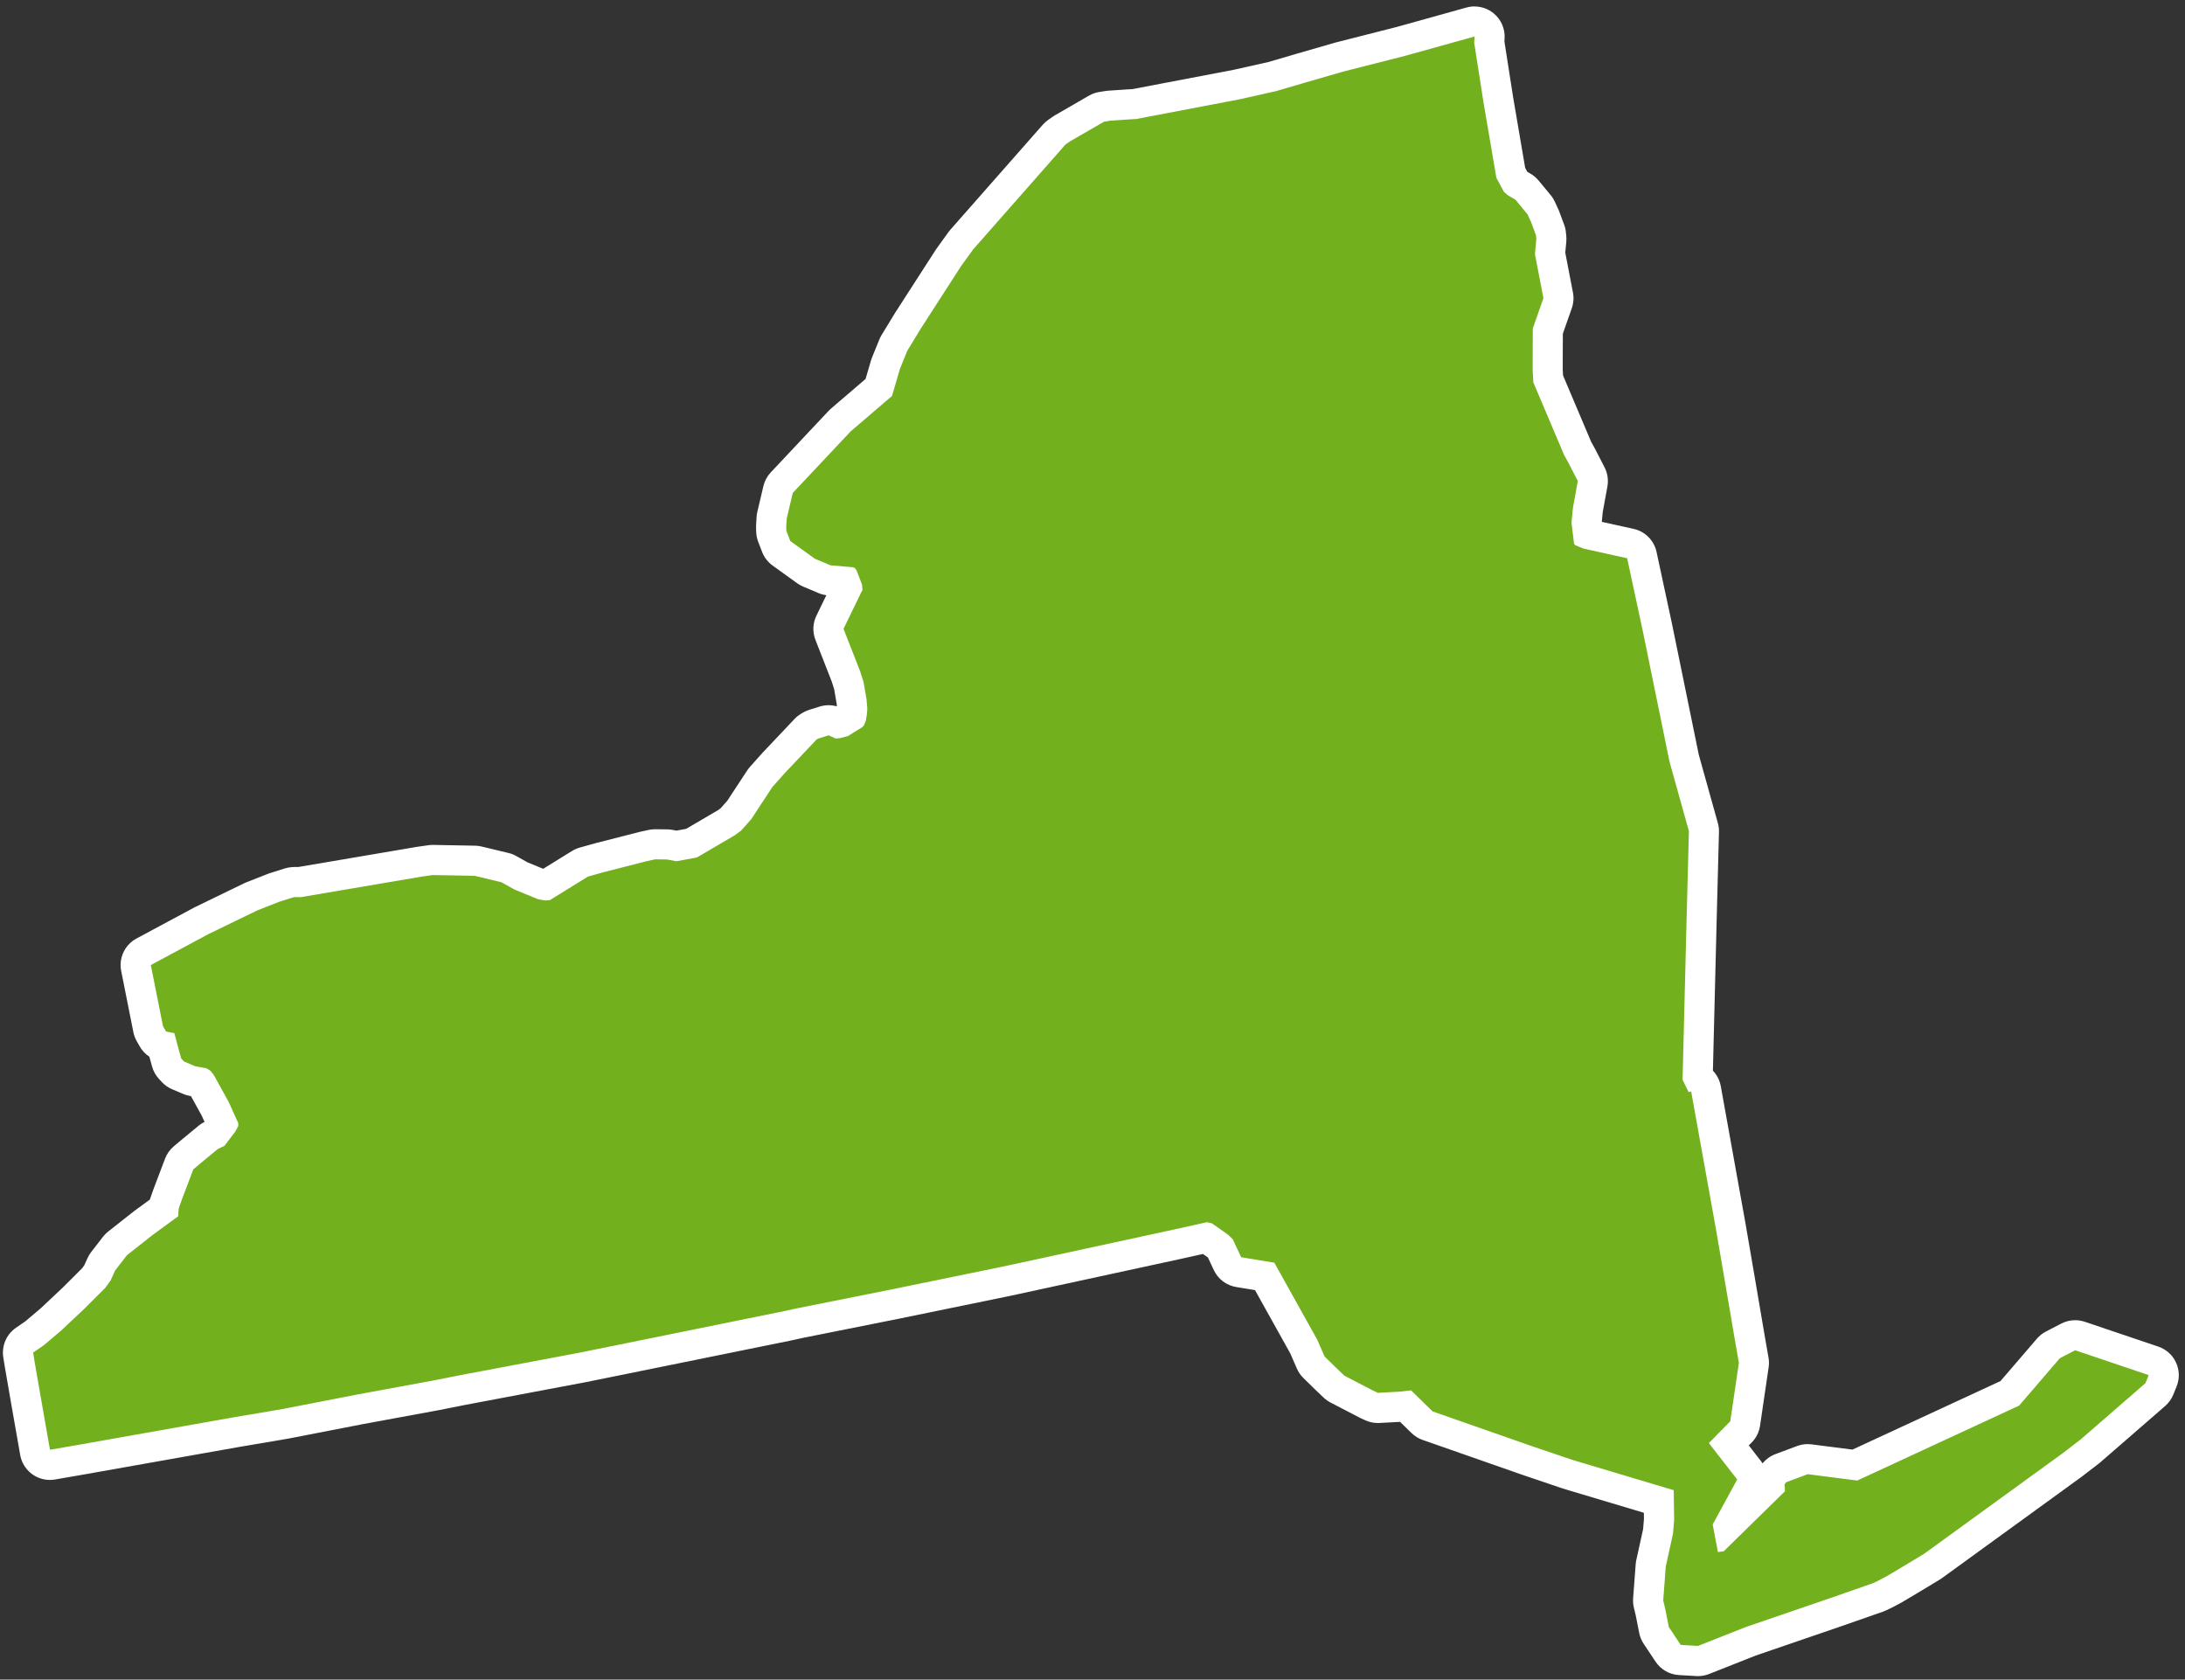
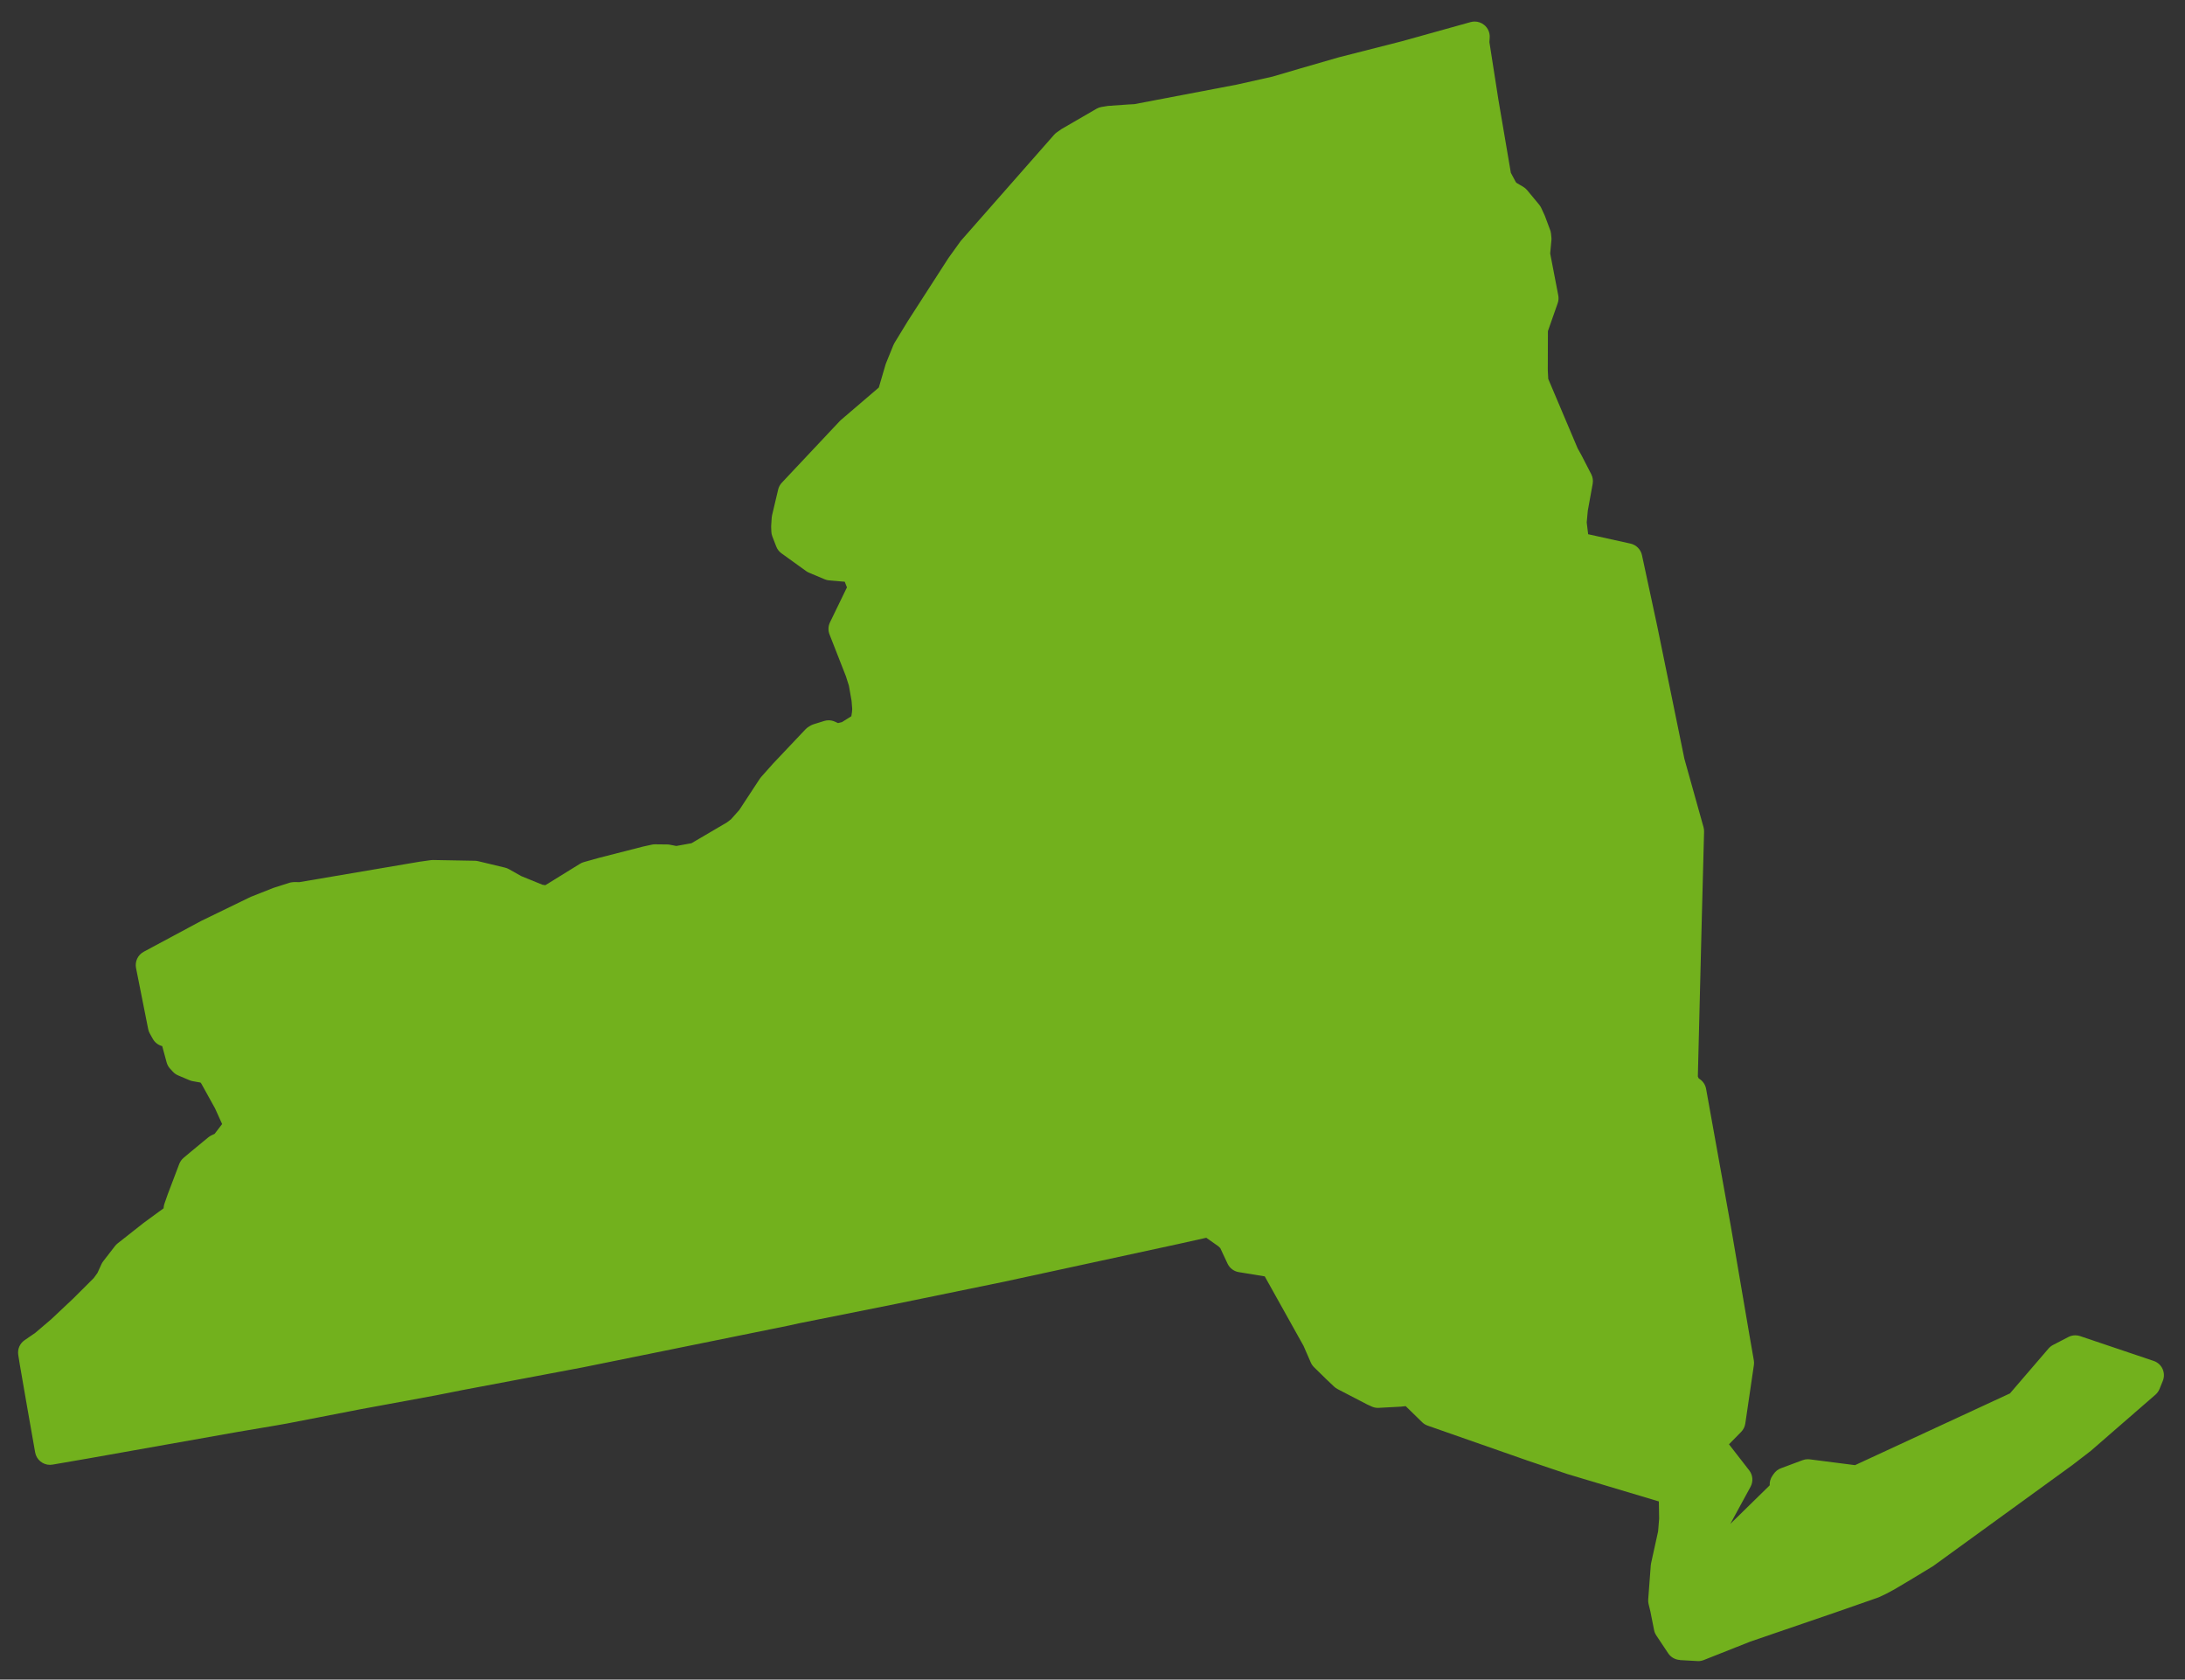
<svg xmlns="http://www.w3.org/2000/svg" id="a" data-name="Layer 1" width="145" height="111.447" viewBox="0 0 145 111.447">
  <rect x="0" y="0" width="145" height="111.447" fill="#333333" stroke="none" />
  <path d="M111.477,110.146c-.313-.018-.601-.183-.774-.443l-.788-1.184c-.073-.109-.123-.231-.148-.359l-.244-1.226-.121-.502c-.024-.101-.032-.204-.024-.308l.17-2.258c.004-.047.011-.094.021-.14l.466-2.116.068-.842-.019-1.141-6.075-1.818-2.66-.9-6.607-2.312c-.139-.049-.265-.127-.369-.229l-1.09-1.065-.317.035s-1.505.082-1.522.082c-.144,0-.285-.031-.416-.091l-.312-.143-1.957-1.016c-.083-.044-.16-.099-.228-.163l-.547-.52-.782-.766c-.092-.09-.165-.196-.216-.313l-.48-1.101-2.576-4.614-1.725-.282c-.325-.054-.604-.265-.743-.563l-.483-1.031-.128-.122-.8-.563-1.891.421-11.537,2.497-7.168,1.471-6.438,1.287-.654.145-13.678,2.776-7.989,1.508-1.759.349-5.063.933-4.841.94-.792.139-2.5.422-9.858,1.75-2.396.414c-.058.01-.115.015-.171.015-.477,0-.898-.342-.984-.827l-.554-3.147-.462-2.666-.104-.649c-.062-.382.102-.764.42-.982l.706-.486,1.055-.898,1.49-1.403,1.341-1.339.246-.341.26-.573c.032-.071.072-.138.12-.199l.781-1.009c.05-.064.108-.122.172-.173l1.723-1.358,1.33-.973.002-.038c.006-.091.024-.18.054-.266l.218-.623.763-2.011c.061-.16.161-.302.292-.411l.471-.396,1.166-.962c.064-.053.136-.099.211-.134l.209-.098.498-.651-.47-1.04-.91-1.643-.053-.069-.522-.094c-.073-.013-.144-.034-.211-.063l-.754-.319c-.132-.056-.251-.139-.348-.245l-.185-.201c-.107-.117-.186-.258-.228-.411l-.294-1.086c-.263-.067-.489-.24-.623-.479l-.199-.354c-.052-.092-.089-.191-.109-.294l-.807-4.056c-.085-.432.121-.868.508-1.077l3.819-2.049,3.288-1.597,1.508-.595,1.044-.333c.075-.024.153-.039.231-.044l.11-.008.335.004,7.964-1.353.75-.105c.046-.006.092-.01.138-.01.006,0,2.79.05,2.79.05.072.001.145.011.215.027l1.789.429c.09.022.177.056.257.101l.821.462,1.392.568.202.035,2.303-1.422c.08-.049.166-.087.255-.112l1.017-.285,2.917-.746.574-.125c.07-.015.141-.023.212-.023.004,0,.809.009.809.009.059,0,.119.007.177.018l.43.083,1.006-.183,2.338-1.372.279-.209.556-.625,1.361-2.073c.027-.041.057-.08.089-.116l.809-.908,2.135-2.256c.06-.063.128-.119.203-.165l.11-.067c.07-.043.146-.077.225-.102l.697-.218c.097-.03.198-.045.298-.045.142,0,.284.03.416.09l.208.095.264-.066.62-.388.041-.262.018-.217-.043-.54-.178-1.009-.198-.625-1.088-2.777c-.102-.26-.09-.55.031-.801l1.125-2.319-.145-.375-1.029-.087c-.104-.009-.207-.034-.303-.075l-1.04-.438c-.069-.029-.135-.066-.196-.11l-1.63-1.174c-.158-.114-.279-.271-.349-.452l-.259-.672c-.04-.102-.062-.209-.066-.319l-.011-.276c-.001-.035,0-.07,0-.105l.035-.541c.004-.056.012-.111.025-.165l.403-1.703c.041-.171.125-.328.245-.455l3.839-4.083c.025-.026.051-.051.078-.075l2.519-2.157.443-1.513c.009-.032.021-.064.033-.095l.488-1.202c.02-.05.044-.098.072-.144l.891-1.46,2.7-4.188.81-1.125,6.197-7.046c.052-.06.111-.112.176-.158l.311-.218,2.325-1.348c.106-.062.223-.103.343-.122l.421-.067,1.358-.096.39-.021,6.804-1.297,2.368-.531,1.882-.553,2.51-.725,4.153-1.058,4.597-1.28c.089-.024.179-.037.269-.037.227,0,.45.077.63.224.252.204.389.517.368.84l-.02.302.599,3.831.824,4.84.336.628.066.056.413.242c.101.059.19.135.266.225l.8.965c.055.067.102.141.138.22l.24.522.324.869c.043.097.072.203.083.304l.026.261c.006.064.007.129,0,.193l-.081.866.536,2.782c.034.174.021.354-.038.521l-.649,1.85-.008,2.598.03.573,1.951,4.607.268.484.636,1.235c.101.196.134.42.094.637l-.324,1.781-.072.781.095.782,2.81.622c.382.084.68.384.762.767l1.017,4.729,1.799,8.786,1.269,4.534c.027.096.039.196.037.295l-.155,5.903-.259,10.35.063.128c.015.009.03.018.045.028.232.15.392.39.44.662l1.645,9.138,1.228,7.182.294,1.691c.019.104.02.211.004.316l-.57,3.88c-.031.214-.132.412-.285.564l-.798.812,1.342,1.728c.245.313.279.743.089,1.092l-1.344,2.465,2.616-2.562v-.016c-.011-.218.052-.434.176-.613l.095-.137c.116-.168.281-.296.473-.367l1.437-.536c.112-.042.23-.063.35-.063.042,0,.085.003.127.008l3.004.385,10.281-4.76,2.56-2.978c.084-.098.185-.177.298-.236l1.019-.529c.144-.074.302-.112.461-.112.107,0,.216.018.319.053l4.88,1.646c.262.088.475.28.59.53.114.251.121.538.018.793l-.219.539c-.06.146-.152.275-.271.379l-4.292,3.729-1.205.929-9.258,6.717-1.532.929-1.04.617-.552.295-.417.199c-.033.016-.066.029-.101.042l-2.796.977-5.689,1.949-3.095,1.226c-.117.047-.242.07-.368.07-.02,0-1.209-.068-1.209-.068Z" fill="#72b11d" />
-   <path d="M97.856,2.426l-.026.412.615,3.939.855,5.014.503.941.277.235.488.285.799.966.24.522.311.84.01.015.026.261-.093,1.008.563,2.922-.704,2.008-.009,1.988v.782l.041.8v.007l.037.082,2.003,4.729.292.529.622,1.209-.324,1.781-.095.974.169,1.403.067.09.57.236,2.887.637,1.017,4.73,1.796,8.776,1.285,4.603-.155,5.903-.265,10.598.402.815.168-.041,1.645,9.137.57,3.326.656,3.846.295,1.695-.57,3.88-.112.11-1.308,1.336,1.878,2.416-1.626,2.983.345,1.832.387-.052,4.063-3.98-.02-.462.095-.136,1.436-.537,3.29.421,10.74-4.972,2.701-3.143,1.019-.529,4.879,1.647-.218.538-4.292,3.728-1.159.891-9.234,6.7-1.462.882-1.034.615-.51.27-.378.181-2.796.976-5.684,1.947-3.139,1.243-1.151-.067-.788-1.183-.244-1.226-.129-.539.17-2.258.481-2.182.075-.909-.028-1.969-6.354-1.9-.419-.127-2.629-.891-6.599-2.309-1.429-1.397-.788.088-1.412.076-.311-.143-1.913-.994-.546-.52-.771-.755-.48-1.101-2.854-5.123-2.2-.361-.563-1.202-.318-.302-1.058-.745-.337-.076-2.148.477-10.816,2.344-.711.151-7.161,1.47-6.433,1.286-.673.149-11.217,2.279-2.444.494-7.977,1.506-1.768.35-5.05.93-4.851.943-.773.134-2.494.421-9.605,1.703-.268.05-2.384.412-.554-3.147-.462-2.664-.102-.637.706-.486,1.133-.958,1.53-1.438,1.419-1.416.352-.488.302-.665.781-1.009,1.723-1.358,1.678-1.226.033-.505.218-.622.755-1.988.471-.396,1.159-.957.43-.202.719-.941.203-.378v-.192l-.63-1.394-.983-1.781-.227-.295-.267-.168-.741-.134-.755-.319-.184-.201-.144-.522-.311-1.159-.555-.108-.199-.354-.807-4.056,3.819-2.05,3.251-1.578,1.436-.563.982-.311.11-.008.343.008,8.053-1.368.721-.101,2.772.051,1.788.429.822.462.127.057,1.477.606.488.084.292-.026,2.528-1.562,1.017-.285,2.895-.74.539-.118.797.009.613.118,1.302-.237.1-.033,2.502-1.468.404-.304.671-.755,1.401-2.134.809-.907,2.114-2.234.11-.067.697-.218.46.211.253-.017.57-.144.967-.605.1-.118.125-.319.06-.386.033-.371-.05-.621-.201-1.168-.218-.688-1.11-2.839,1.185-2.443.076-.134-.035-.362-.369-.958-.117-.151-.136-.043-1.468-.125-1.04-.438-1.63-1.174-.259-.672-.011-.276.035-.541.402-1.703,3.84-4.083,2.744-2.35.527-1.798.488-1.202.89-1.461,2.686-4.166.781-1.082,6.137-6.971.311-.218,2.251-1.301.421-.067,1.269-.086.443-.024,6.87-1.31,2.4-.538,1.755-.513.194-.058,2.502-.723,4.123-1.049,4.618-1.286M97.856.426c-.179,0-.36.024-.536.073l-4.618,1.286-4.08,1.038c-.021.005-.041.011-.062.017l-2.502.723-.211.063-1.682.491-2.306.517-6.706,1.279-.309.017-1.295.087c-.06.004-.12.011-.179.02l-.421.067c-.242.038-.475.121-.687.244l-2.251,1.301c-.051.03-.101.061-.149.095l-.311.218c-.129.091-.247.196-.351.315l-6.137,6.971c-.043.049-.083.099-.121.152l-.781,1.082c-.02.028-.04.057-.059.086l-2.686,4.166c-.009.014-.018.028-.027.043l-.89,1.461c-.056.092-.105.188-.145.288l-.488,1.202c-.025.062-.047.126-.066.19l-.36,1.228-2.293,1.964c-.055.047-.107.096-.156.149l-3.84,4.083c-.24.255-.409.569-.49.91l-.402,1.703c-.026.108-.042.219-.049.33l-.035.541c-.005.07-.005.14-.003.21l.011.276c.009.219.053.434.132.639l.259.672c.14.363.382.677.698.904l1.63,1.174c.122.088.254.162.392.22l1.04.438c.161.068.329.114.502.138l-.66,1.361c-.243.502-.266,1.082-.063,1.601l1.086,2.778.157.495.163.945.016.194c-.179-.051-.363-.077-.548-.077-.201,0-.402.03-.597.091l-.697.218c-.157.049-.307.117-.447.203l-.11.067c-.15.092-.287.203-.408.331l-2.114,2.234c-.014.015-.027.029-.041.044l-.809.907c-.065.073-.125.151-.179.233l-1.321,2.012-.441.496-.153.115-2.136,1.253-.649.118-.246-.047c-.116-.022-.235-.034-.353-.036l-.797-.009c-.008,0-.016,0-.024,0-.143,0-.286.015-.426.046l-.539.118c-.023.005-.046.01-.069.016l-2.895.74-1.062.297c-.18.05-.352.126-.511.224l-1.916,1.183-1.026-.421-.014-.006-.747-.42c-.161-.091-.334-.159-.514-.202l-1.788-.429c-.141-.034-.285-.052-.43-.055l-2.772-.051c-.012,0-.024,0-.037,0-.093,0-.185.006-.277.019l-.721.101c-.019.003-.039.006-.058.009l-7.865,1.336-.152-.003c-.015,0-.03,0-.045,0-.047,0-.094.002-.14.005l-.11.008c-.158.011-.313.041-.464.089l-.982.311c-.042.013-.084.028-.125.044l-1.436.563c-.049.019-.097.04-.144.063l-3.251,1.578c-.024.012-.049.024-.072.037l-3.819,2.05c-.775.416-1.187,1.29-1.016,2.152l.807,4.056c.041.207.115.406.218.59l.199.354c.159.283.382.519.647.693l.03.112.147.535c.084.305.24.587.454.82l.184.201c.194.212.432.38.697.491l.755.319c.136.057.278.1.423.126l.07.013.714,1.293.187.414c-.141.069-.273.154-.394.254l-1.159.957-.483.406c-.262.22-.463.503-.584.822l-.755,1.988c-.006.016-.012.032-.018.049l-.218.622c-.007.019-.013.038-.019.058l-.985.719c-.02.014-.039.029-.058.044l-1.723,1.358c-.128.101-.244.218-.344.347l-.781,1.009c-.095.123-.175.256-.24.397l-.219.483-.14.195-1.284,1.281-1.469,1.382-1.017.86-.624.43c-.636.438-.963,1.202-.841,1.965l.102.637.466,2.689.554,3.152c.171.97,1.015,1.654,1.967,1.654.113,0,.228-.01.343-.03l2.384-.412.296-.055,9.587-1.7,2.478-.418.783-.136,4.89-.95,5.031-.926,1.795-.356,7.959-1.502,2.469-.499,11.219-2.279.707-.156,6.392-1.277,7.171-1.472.724-.154,10.825-2.346,1.469-.326.329.231.392.837c.28.597.836,1.018,1.487,1.125l1.247.205,2.337,4.194.442,1.012c.103.236.251.45.435.63l.771.755.565.539c.136.13.29.24.457.327l1.913.994c.028.015.056.028.085.042l.311.143c.263.121.548.183.837.183.036,0,.072,0,.108-.003l1.366-.074.757.74c.209.205.461.361.738.458l6.599,2.309,2.647.897c.02.007.041.014.062.02l.419.127,4.956,1.482.006.406-.056.679-.452,2.05c-.02.092-.034.186-.041.28l-.17,2.258c-.015.206.001.414.049.615l.12.502.236,1.188c.051.257.152.501.297.719l.788,1.183c.348.523.922.852,1.549.888l1.151.067c.039.002.077.003.116.003.252,0,.502-.048.736-.14l3.095-1.225,5.639-1.932,2.807-.98c.07-.024.138-.052.204-.084l.378-.181c.024-.011.048-.023.071-.036l.511-.27c.03-.016.059-.032.088-.049l1.034-.615,1.473-.888c.049-.029.096-.061.142-.094l9.234-6.7c.015-.011.03-.022.045-.033l1.159-.891c.032-.024.062-.049.092-.076l4.292-3.728c.238-.207.424-.467.542-.759l.218-.538c.207-.511.194-1.084-.036-1.585-.23-.501-.656-.884-1.178-1.061l-4.879-1.647c-.208-.07-.424-.105-.64-.105-.318,0-.634.076-.921.225l-1.019.529c-.227.118-.429.278-.596.472l-2.418,2.814-9.823,4.547-2.719-.348c-.084-.011-.169-.016-.254-.016-.238,0-.475.043-.7.126l-1.436.537c-.336.125-.631.339-.855.616-.034-.053-.07-.104-.109-.154l-.807-1.038.087-.089.083-.081c.312-.306.515-.705.578-1.137l.57-3.88c.031-.21.028-.424-.008-.633l-.295-1.695-.654-3.84-.571-3.328-1.648-9.154c-.07-.39-.254-.746-.523-1.028l.248-9.939.154-5.9c.005-.199-.019-.398-.073-.59l-1.266-4.535-1.782-8.707-1.021-4.749c-.165-.765-.76-1.364-1.524-1.532l-2.11-.466.063-.646.309-1.699c.079-.434.012-.881-.189-1.273l-.622-1.209c-.009-.018-.018-.035-.028-.052l-.242-.438-1.862-4.395-.021-.398v-.731l.008-1.643.593-1.692c.117-.334.144-.693.077-1.04l-.509-2.643.067-.725c.012-.127.011-.254-.001-.381l-.026-.261c-.021-.212-.076-.418-.161-.612l-.274-.74c-.018-.048-.038-.096-.059-.143l-.24-.522c-.073-.157-.165-.305-.276-.438l-.799-.966c-.15-.181-.33-.334-.533-.452l-.22-.128-.14-.262-.8-4.694-.577-3.695.012-.193c.041-.646-.233-1.272-.736-1.68-.36-.292-.806-.447-1.26-.447h0ZM97.856,4.426h.005-.005Z" fill="#fff" />
</svg>